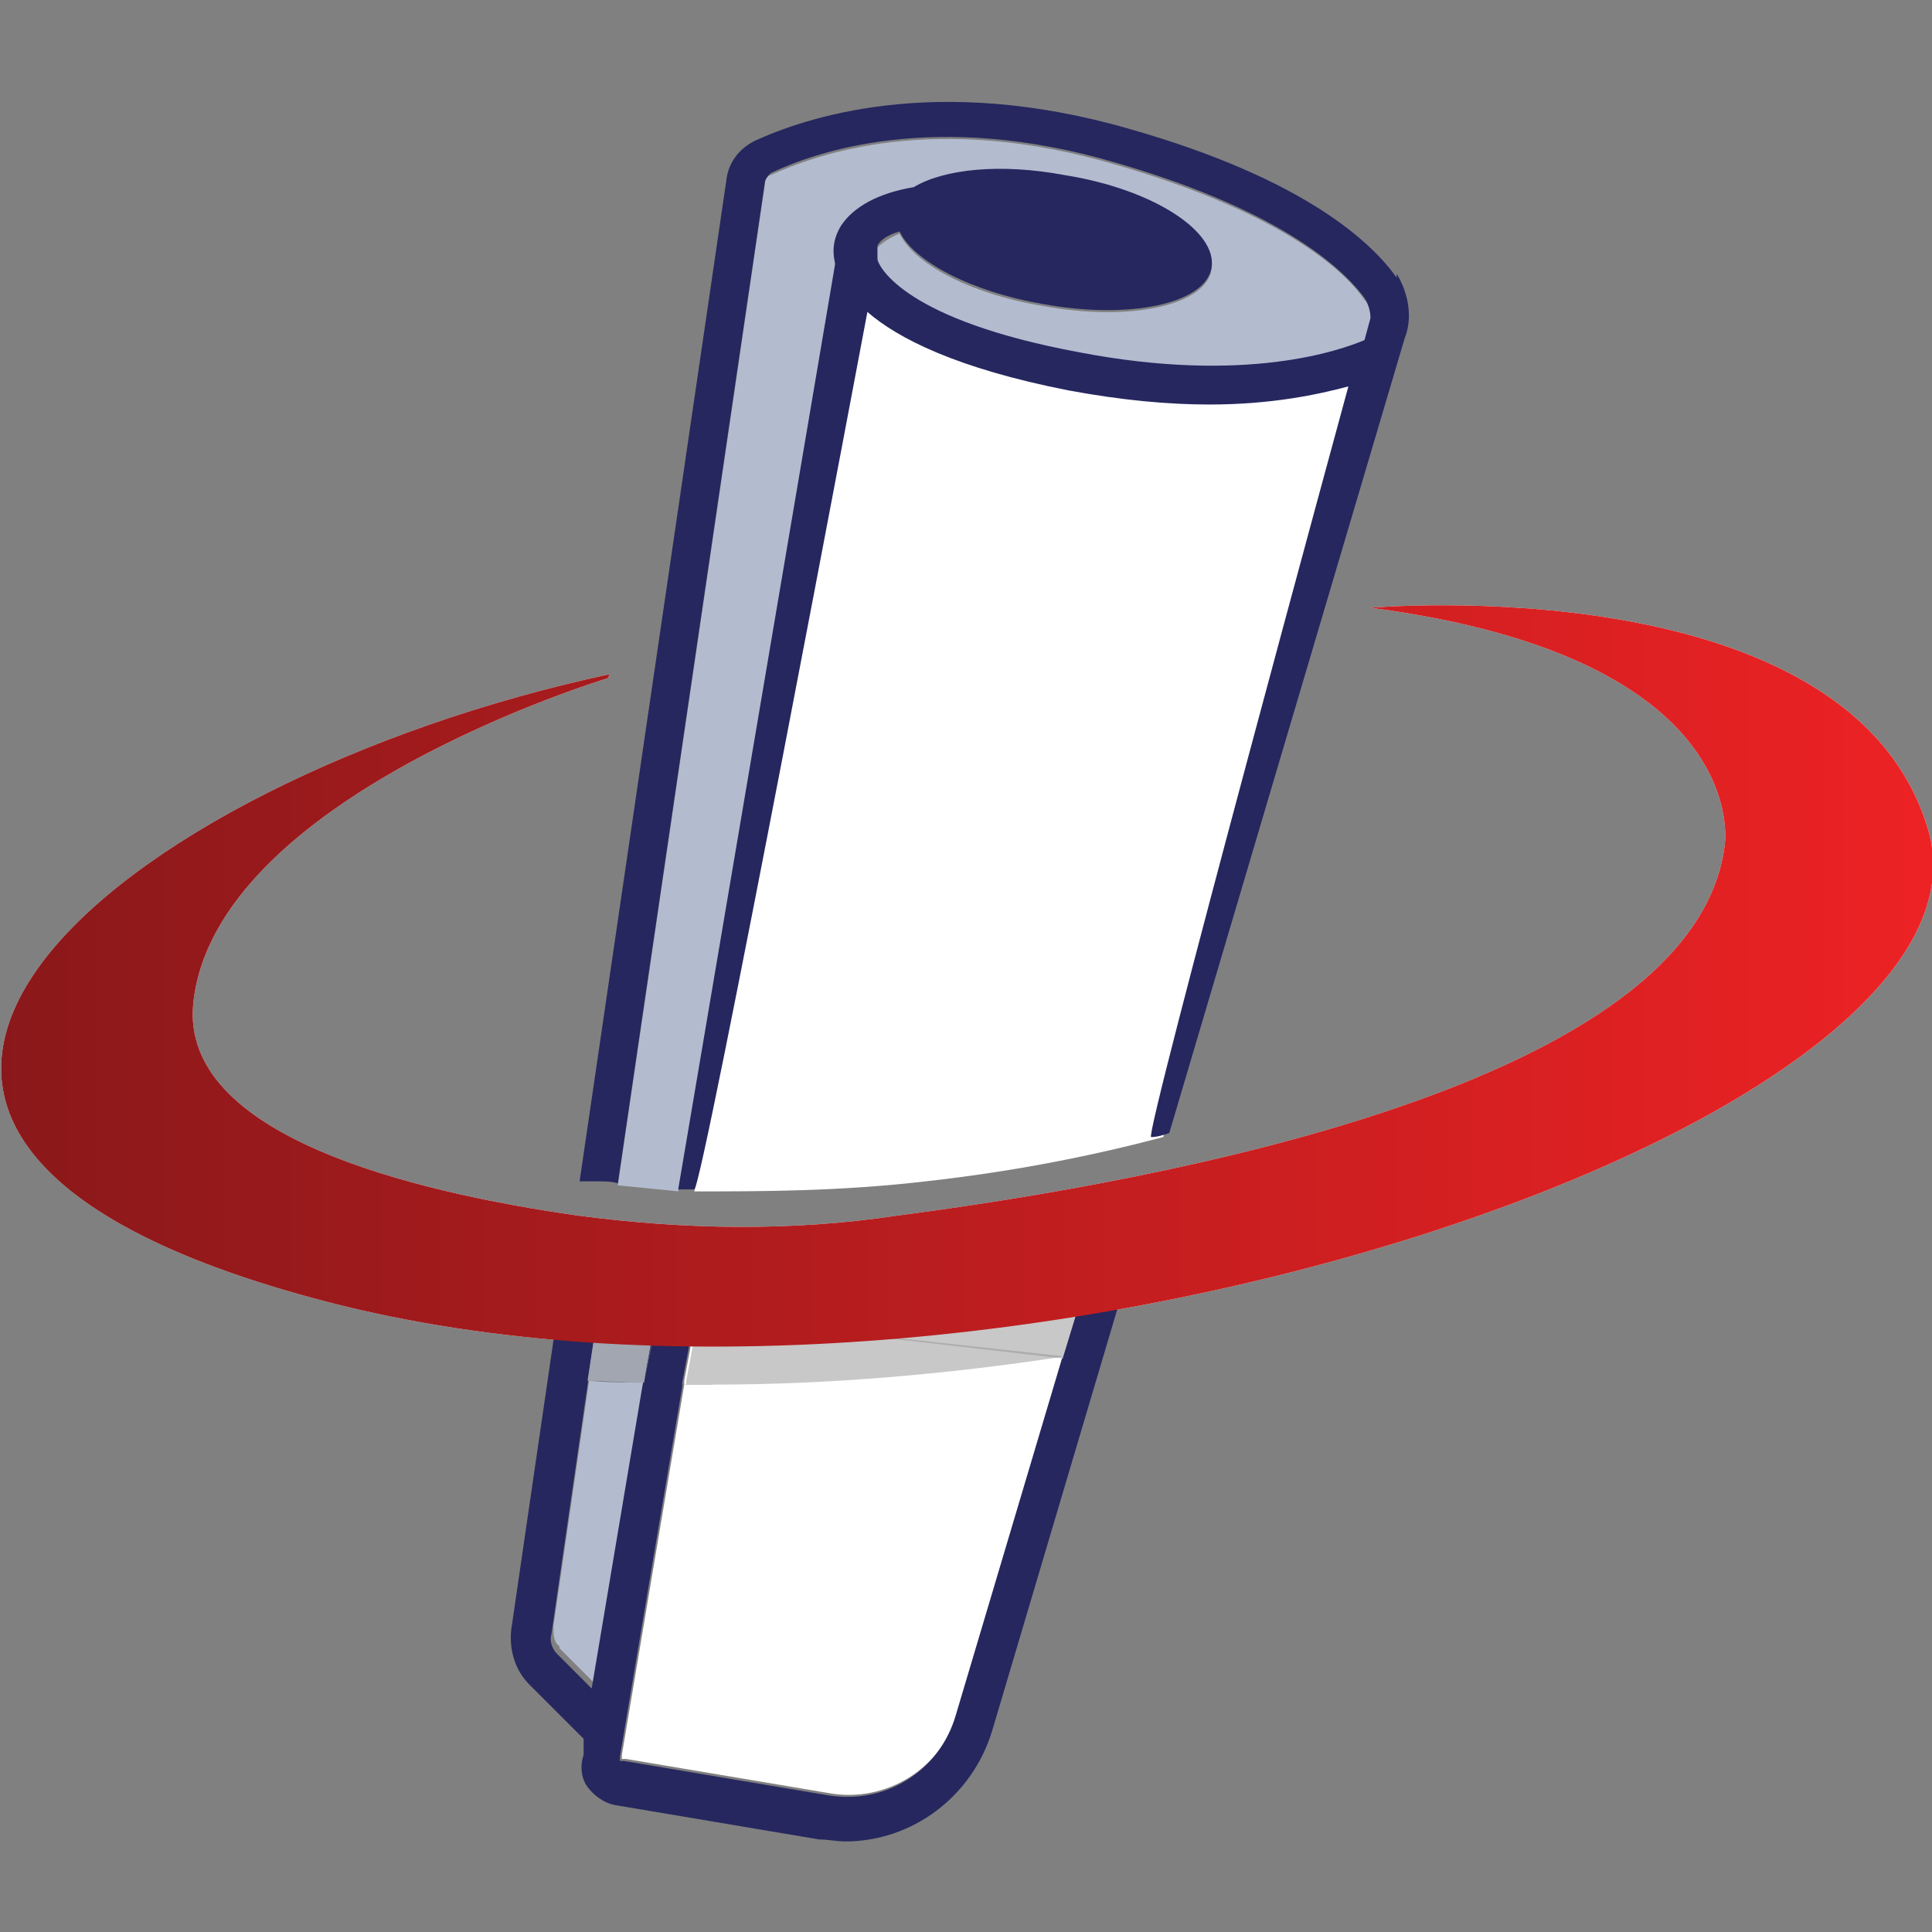
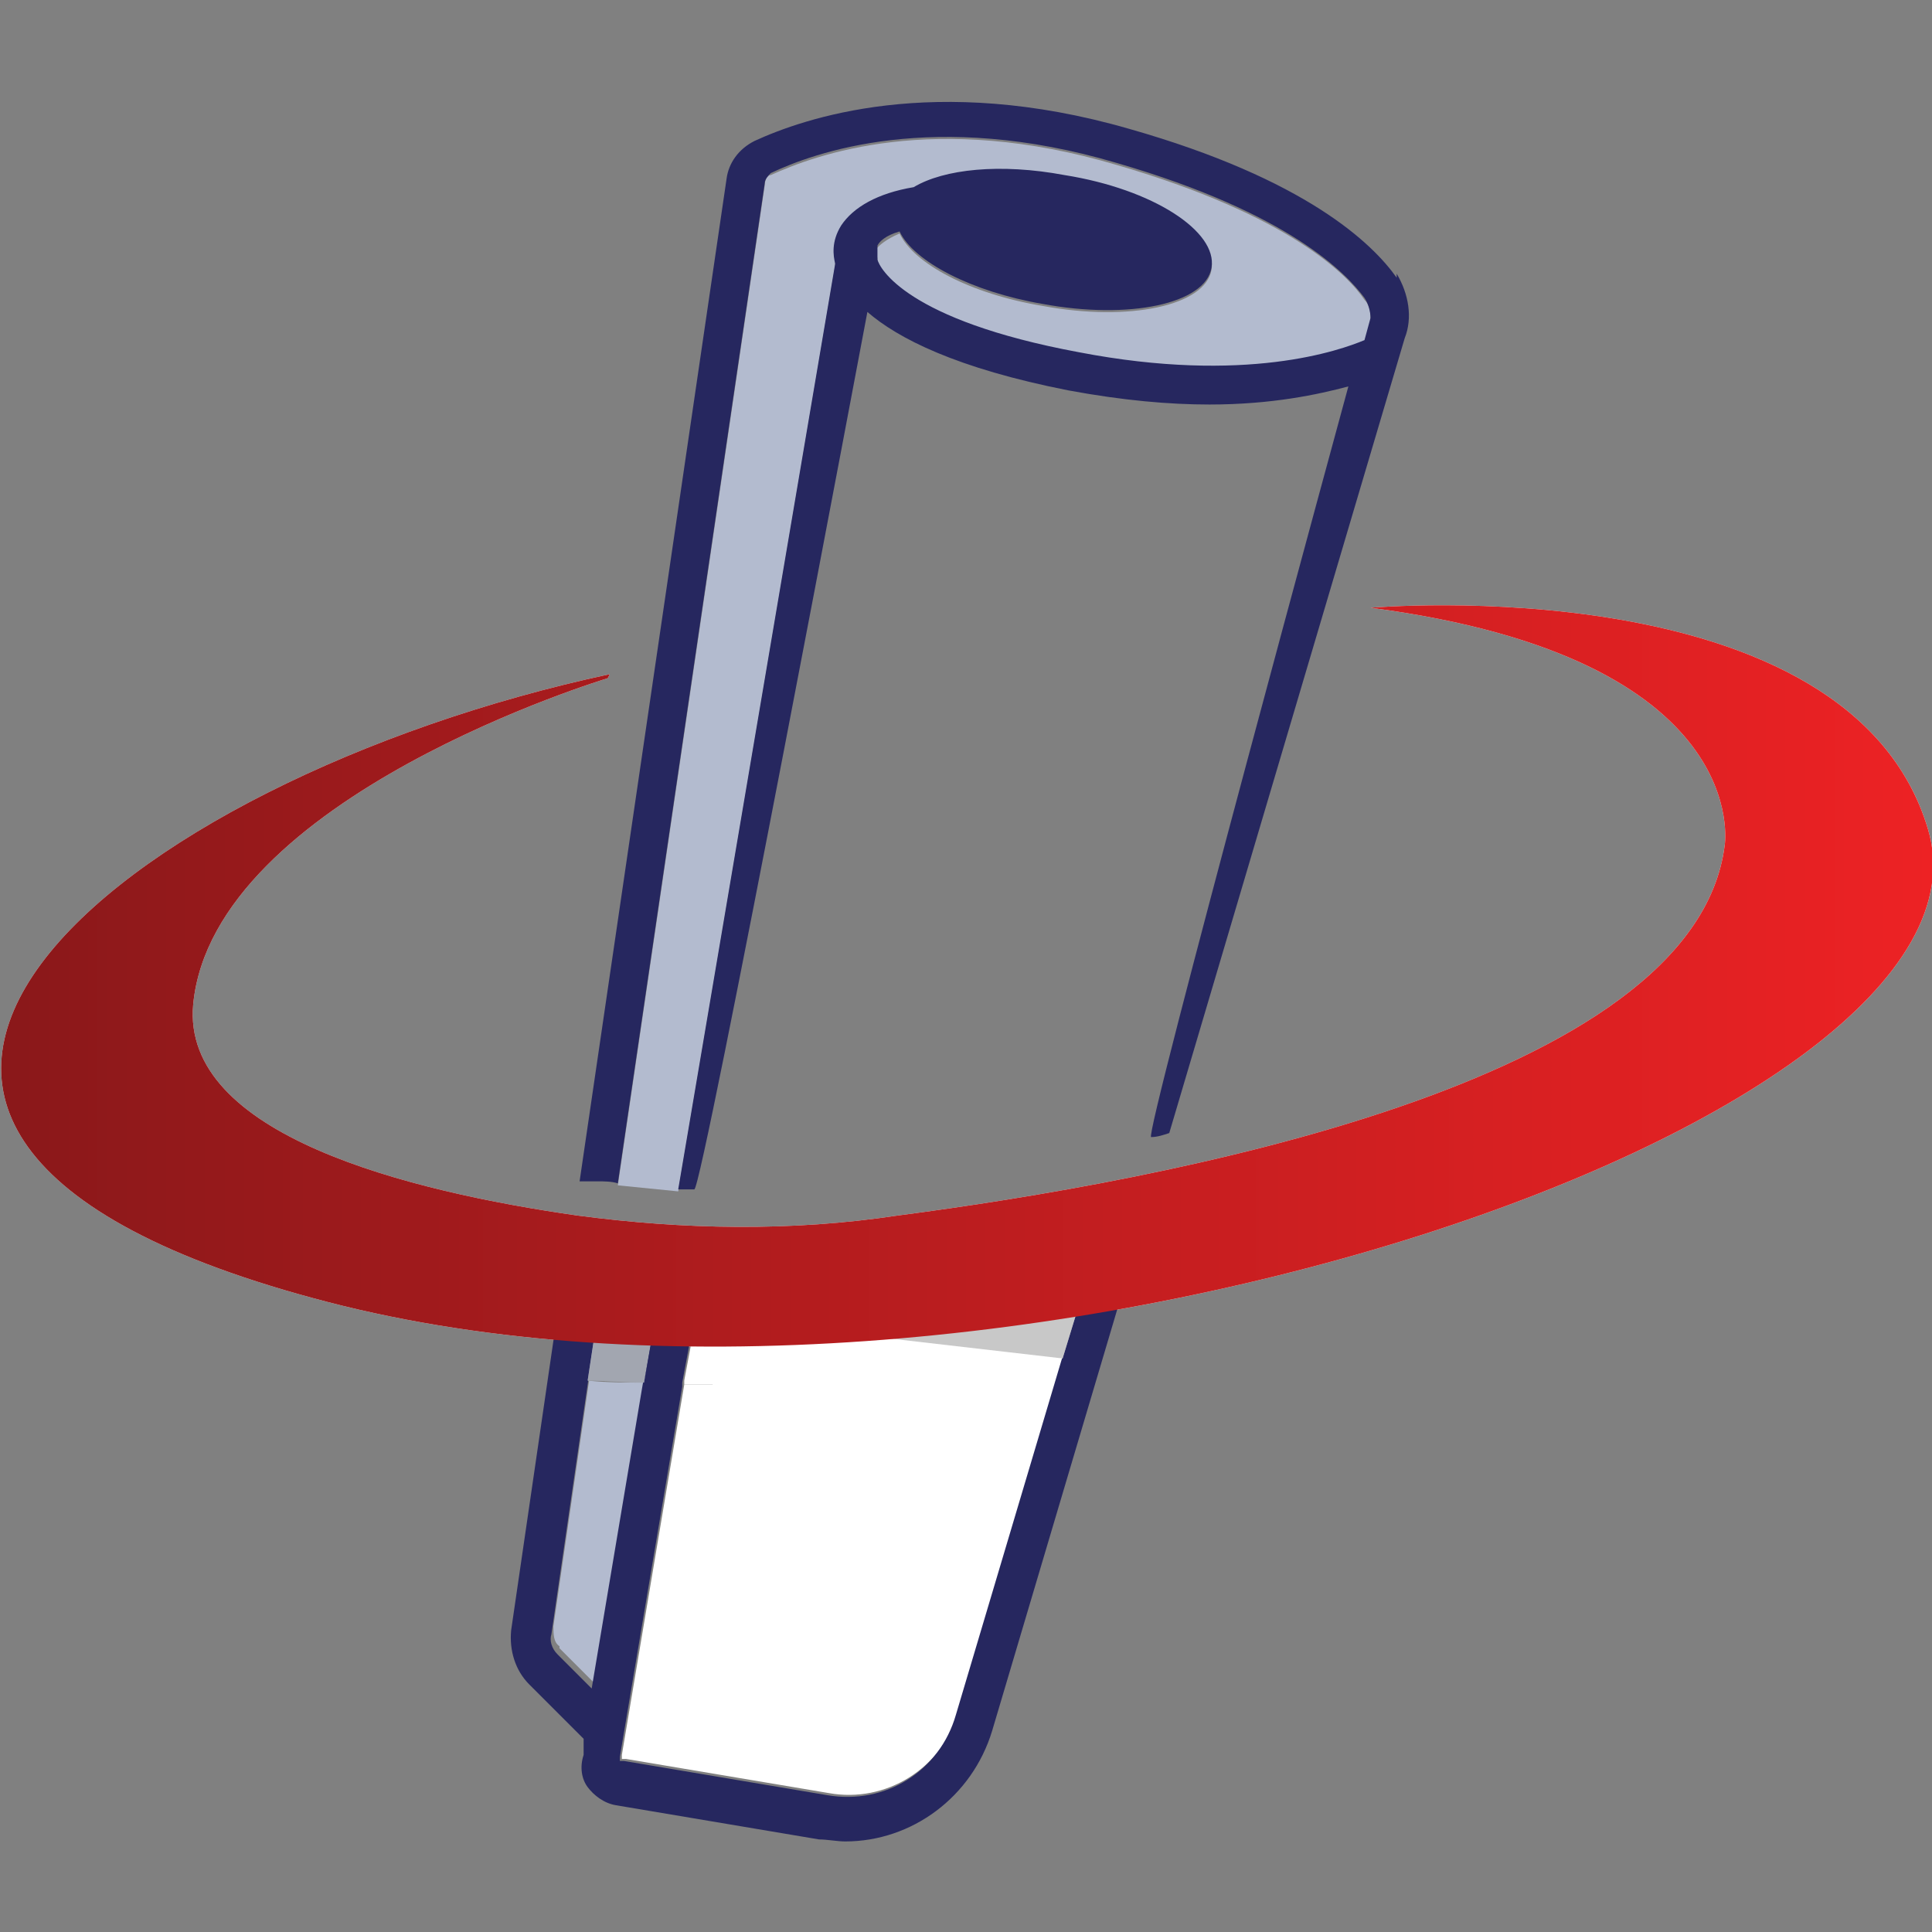
<svg xmlns="http://www.w3.org/2000/svg" id="Layer_1" data-name="Layer 1" version="1.1" viewBox="0 0 96 96">
  <rect x="0" y="0" width="96" height="96" fill="#808080" stroke="none" />
  <defs>
    <style>
      .cls-1 {
        fill: url(#linear-gradient);
      }

      .cls-1, .cls-2, .cls-3, .cls-4, .cls-5 {
        stroke-width: 0px;
      }

      .cls-2 {
        fill: #b3bbcf;
      }

      .cls-3 {
        fill: #939393;
        isolation: isolate;
        opacity: .5;
      }

      .cls-4 {
        fill: #fff;
      }

      .cls-5 {
        fill: #26275f;
      }
    </style>
    <linearGradient id="linear-gradient" x1="0" y1="49.3" x2="96" y2="49.3" gradientTransform="translate(0 98) scale(1 -1)" gradientUnits="userSpaceOnUse">
      <stop offset="0" stop-color="#8a181a" />
      <stop offset="1" stop-color="#ed2224" />
    </linearGradient>
  </defs>
-   <path class="cls-4" d="M42.3,15.1l-7.8,44.1c3.4,0,7.2,0,11.5-.5,4.5-.5,8.4-1.3,11.8-2.2,3.5-12.9,7-25.9,10.5-38.8-8.5-.9-16.9-1.8-25.4-2.7" />
  <path class="cls-4" d="M30.2,33.7s-19.6,5.9-20.6,16.2c-.6,6.5,10.7,9.3,19.1,10.5,5.3.7,10.6.8,15.9,0,13-1.7,39.6-6.5,41.1-18.4,0,0,1.5-9.3-17.6-11.8,0,0,23.8-2.1,27.7,11,4.4,14.7-47.1,31.9-79.5,23.5-32.4-8.4-10.3-26,14-31.2h0Z" />
  <path class="cls-2" d="M41.5,13.2c0-.4-.1-1.1.3-1.9.6-1,1.8-1.6,3.6-1.9,1.4-.9,4.3-1.2,7.5-.6,4.3.8,7.6,2.9,7.3,4.6-.3,1.8-4.1,2.6-8.4,1.8-3.6-.6-6.4-2.1-7.1-3.6-.7.3-1,.6-1.1.7-.2.3-.1.5,0,.5v.2c0,0,0,0,0,0,.1.3,1.4,2.9,10,4.6,8.3,1.6,13,0,14.2-.6l.3-1.1c0-.3,0-.7-.3-1-.8-1.2-3.7-4.2-12.3-6.7-9.1-2.7-15-.5-17.2.5-.2,0-.3.3-.3.5l-7.3,49.7c1,.1,2,.2,3,.3l7.8-46h0Z" />
  <path class="cls-2" d="M27.8,81.9l1.7,1.7,2.5-14.9c-.9,0-1.9,0-2.8-.1l.5-3.3h2.9l.5-2.8c-1,0-2-.1-2.9-.3l-2.7,18.6c0,.4,0,.8.3,1h0Z" />
-   <path class="cls-4" d="M53.9,63.8l.9-3.2c-3.6.7-7,1.2-10,1.6-3.2.4-6.5.6-9.7.5l-.5,2.7c6.4,0,12.9-.5,19.3-1.6h0Z" />
  <path class="cls-4" d="M35.4,68.8c-.5,0-.9,0-1.4,0l-3.1,18.4c0,0,0,.1,0,.2,0,0,0,0,.2,0l10.1,1.7c2.8.5,5.6-1.2,6.4-4l5.3-17.8h0c-5.9.9-11.8,1.4-17.4,1.4h0Z" />
  <polygon class="cls-4" points="52.8 67.4 34.6 65.4 34.1 68.6 34.6 65.4 52.8 67.4" />
  <path class="cls-5" d="M56.1,60.3c-.4,0-.9.2-1.3.3l-.9,3.2-1.1,3.6-5.3,17.8c-.8,2.8-3.5,4.5-6.4,4l-10.1-1.7c0,0-.1,0-.2,0,0,0,0-.1,0-.2l3.1-18.4h0v-.2s.6-3.2.6-3.2l.5-2.7c-.4,0-.8,0-1.2,0-.1,0-.2,0-.4,0-.1,0-.3,0-.4,0l-.5,2.8h0l-.6,3.4h0l-2.5,14.9-1.7-1.7c-.3-.3-.4-.7-.3-1l2.7-18.6c-.3,0-.7,0-1-.1-.2,0-.4,0-.7,0,0,0-.2,0-.3,0l-2.7,18.5c-.1,1,.2,2,.9,2.7l2.7,2.7v.8c-.2.6-.1,1.2.2,1.6s.8.8,1.4.9l10.1,1.7c.4,0,.9.1,1.3.1,3.3,0,6.3-2.2,7.3-5.5l7.6-25.6c-.3,0-.6.1-.9.2h0Z" />
  <path class="cls-5" d="M69.4,13.8c-1.2-1.7-4.5-4.9-13.3-7.4-9.7-2.8-16.2-.5-18.6.6-.8.4-1.3,1.1-1.4,1.9l-7.3,49.8c0,0,.2,0,.2,0,.2,0,.5,0,.7,0,.3,0,.7,0,1,.1l7.3-49.7c0-.2.2-.4.3-.5,2.1-1,8.1-3.2,17.2-.5,8.6,2.5,11.4,5.5,12.3,6.7.2.3.3.7.3,1l-.3,1.1c-1.2.5-5.9,2.2-14.2.6-8.6-1.6-9.9-4.2-10-4.6h0s0-.2,0-.2c0,0,0-.3,0-.5.1-.2.4-.5,1.1-.7.7,1.5,3.6,3,7.1,3.6,4.3.8,8.1,0,8.4-1.8.3-1.8-2.9-3.9-7.3-4.6-3.2-.6-6-.3-7.5.6-1.8.3-3,1-3.6,1.9-.5.8-.4,1.5-.3,1.9l-7.8,46c.1,0,.3,0,.4,0,.1,0,.3,0,.4,0,.4,0,8.6-43.6,8.6-43.6,1.5,1.3,4.4,2.8,10,3.9,2.7.5,5,.7,7,.7,3.1,0,5.4-.5,6.9-.9,0,0-10.2,37.4-9.8,37.3.3,0,.6-.1.9-.2l11.7-39.5h0c.4-1,.2-2.2-.4-3.2h0Z" />
  <path class="cls-4" d="M34.6,65.4h0l18.2,2.1h0s1.1-3.6,1.1-3.6c-6.4,1-12.9,1.6-19.3,1.6h0Z" />
  <polygon class="cls-5" points="53.9 63.8 53.9 63.8 52.8 67.4 53.9 63.8" />
-   <polygon class="cls-3" points="53.9 63.8 53.9 63.8 52.8 67.4 53.9 63.8" />
  <path class="cls-2" d="M29.2,68.6c.9,0,1.9.1,2.8.1l.6-3.4h-2.9l-.5,3.3h0Z" />
  <path class="cls-3" d="M29.2,68.6c.9,0,1.9.1,2.8.1l.6-3.4h-2.9l-.5,3.3h0Z" />
  <polygon class="cls-5" points="32 68.7 32.7 65.3 32.6 65.3 32 68.7 32 68.7" />
-   <polygon class="cls-3" points="32 68.7 32.7 65.3 32.6 65.3 32 68.7 32 68.7" />
  <path class="cls-4" d="M52.8,67.4l-18.2-2-.6,3.2v.2c.4,0,.9,0,1.4,0,5.6,0,11.5-.5,17.4-1.4h0Z" />
  <g>
    <path class="cls-3" d="M34.6,65.4l18.2,2.1h0s1.1-3.6,1.1-3.6c-6.4,1-12.9,1.6-19.3,1.6h0Z" />
-     <path class="cls-3" d="M34.1,68.6v.2c.4,0,.9,0,1.4,0,5.6,0,11.5-.5,17.4-1.4l-18.2-2-.6,3.2h0Z" />
  </g>
  <polygon class="cls-5" points="34 68.8 34 68.8 34.1 68.6 34 68.8" />
  <polygon class="cls-3" points="34 68.8 34 68.8 34.1 68.6 34 68.8" />
  <path class="cls-1" d="M30.2,33.7s-19.6,5.9-20.6,16.2c-.6,6.5,10.7,9.3,19.1,10.5,5.3.7,10.6.8,15.9,0,13-1.7,39.6-6.5,41.1-18.4,0,0,1.5-9.3-17.6-11.8,0,0,23.8-2.1,27.7,11,4.4,14.7-47.1,31.9-79.5,23.5-32.4-8.4-10.3-26,14-31.2h0Z" />
</svg>